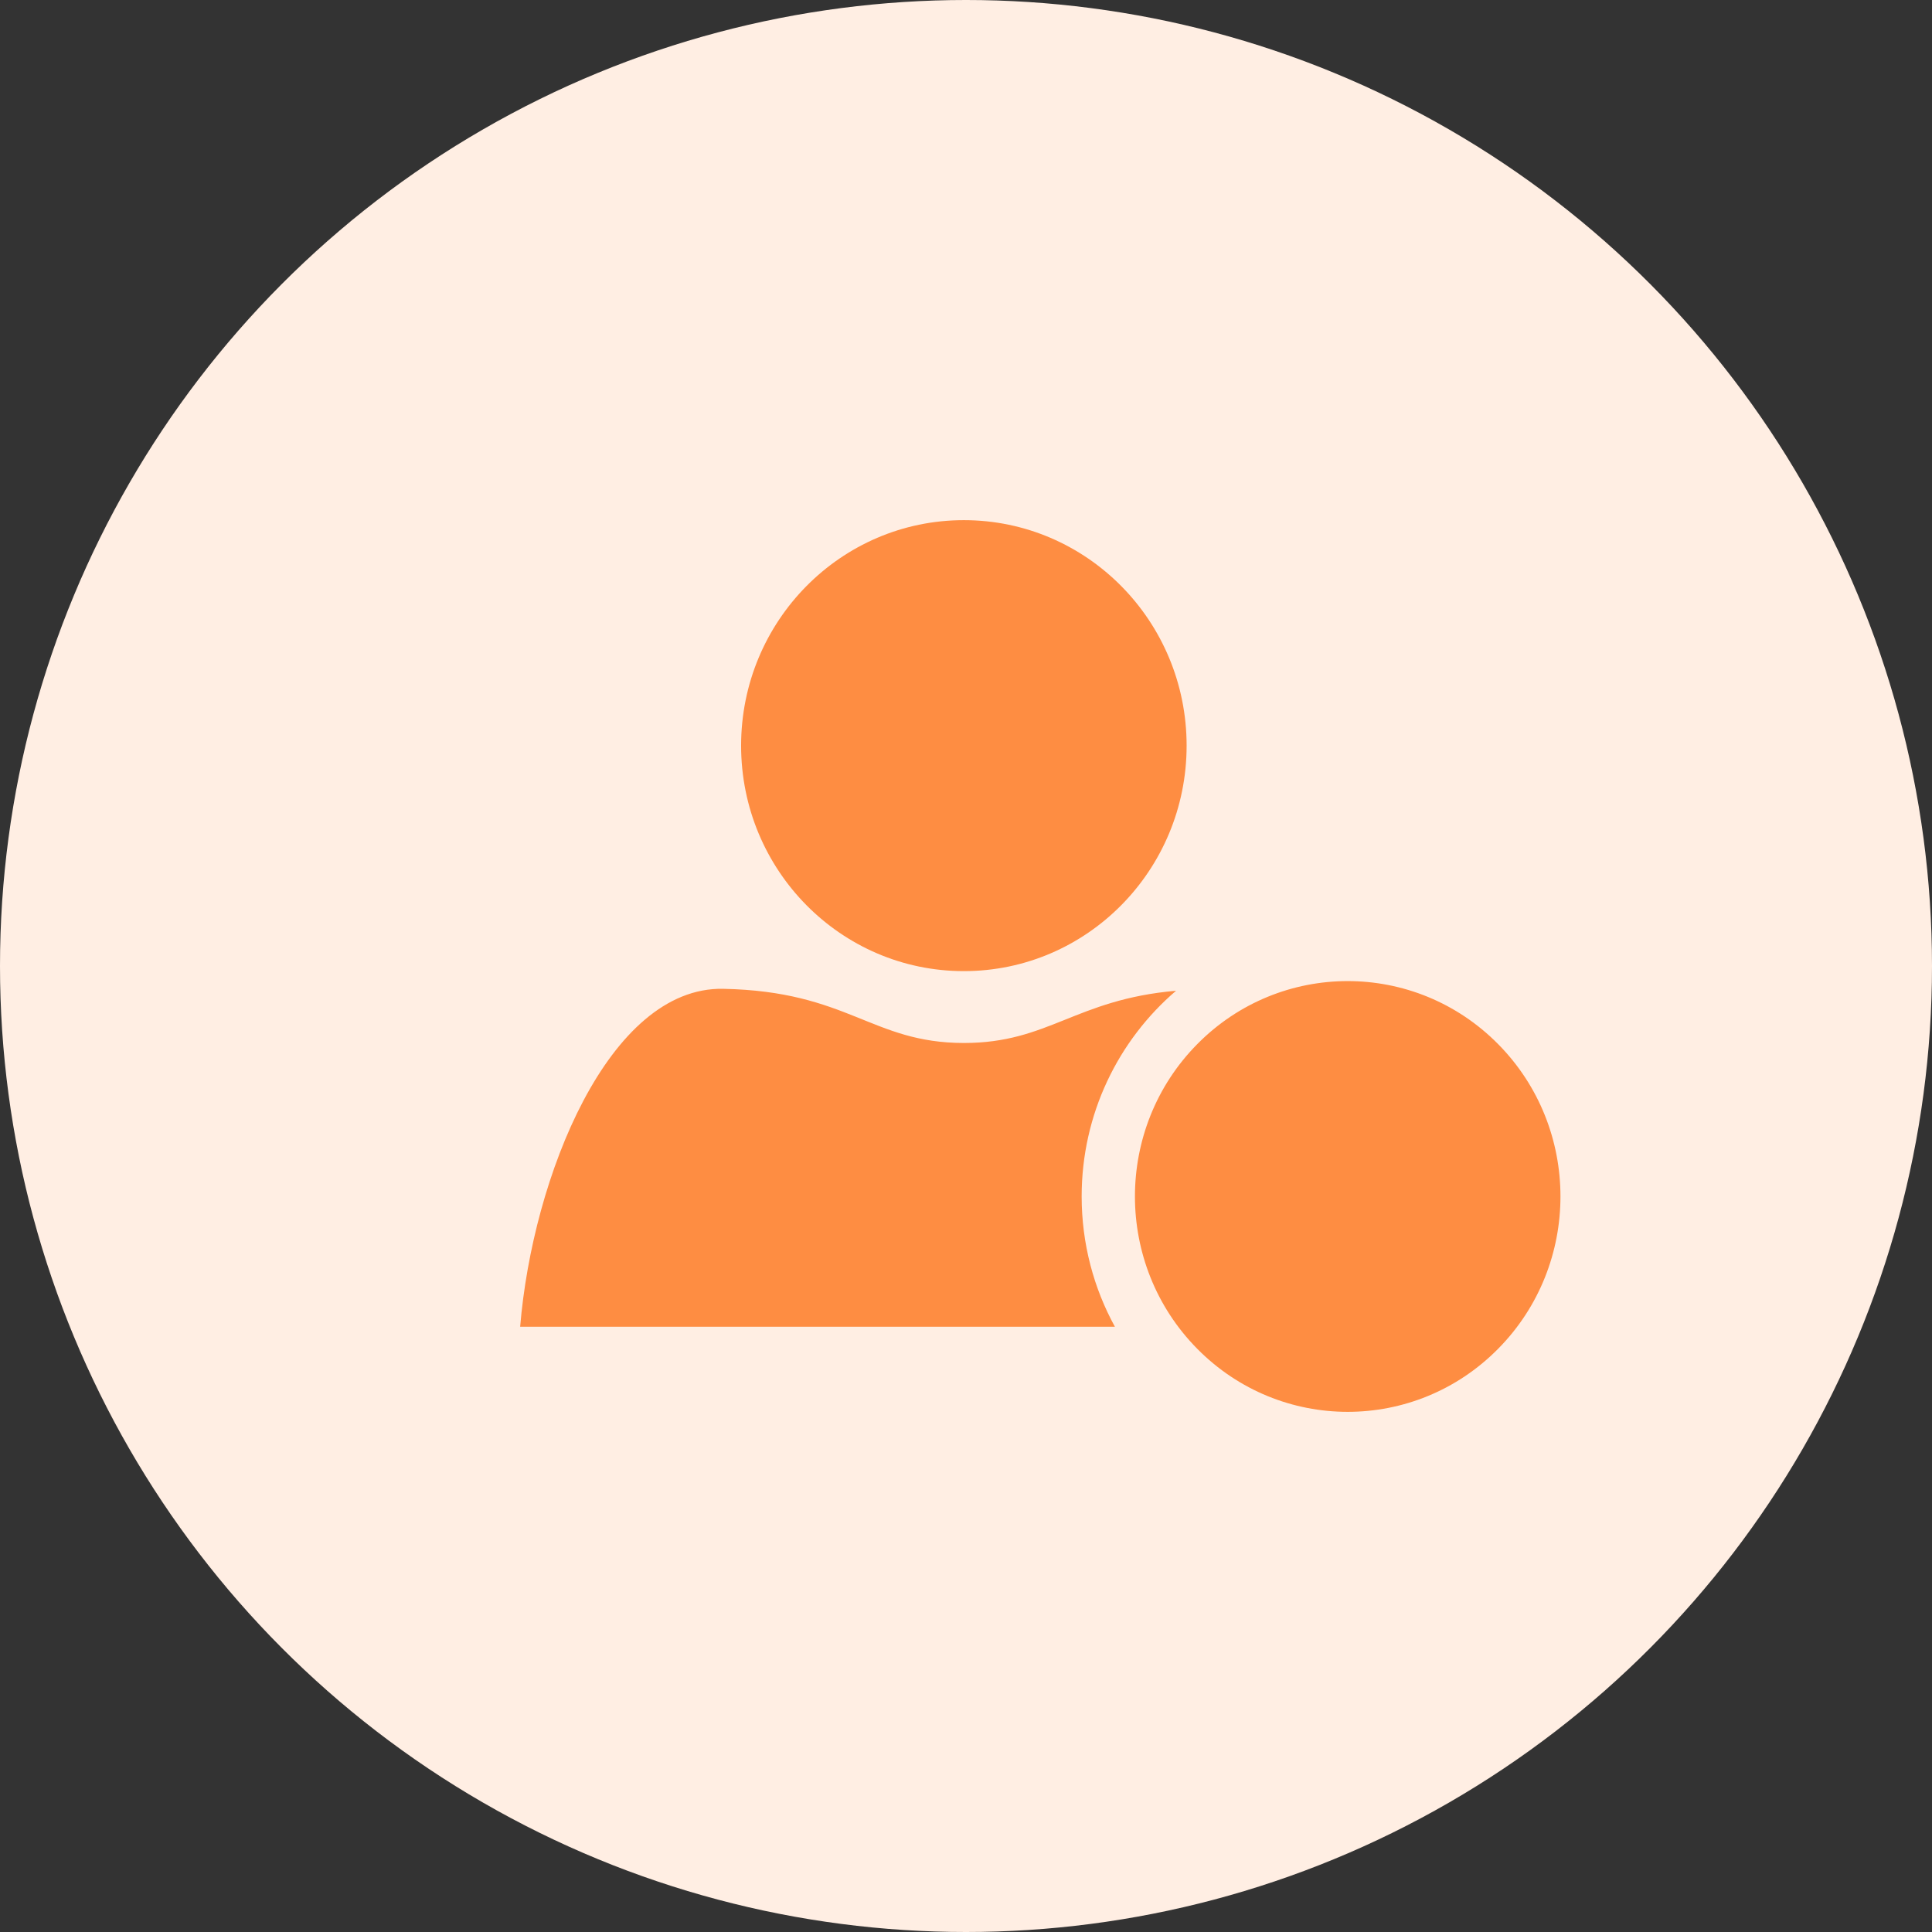
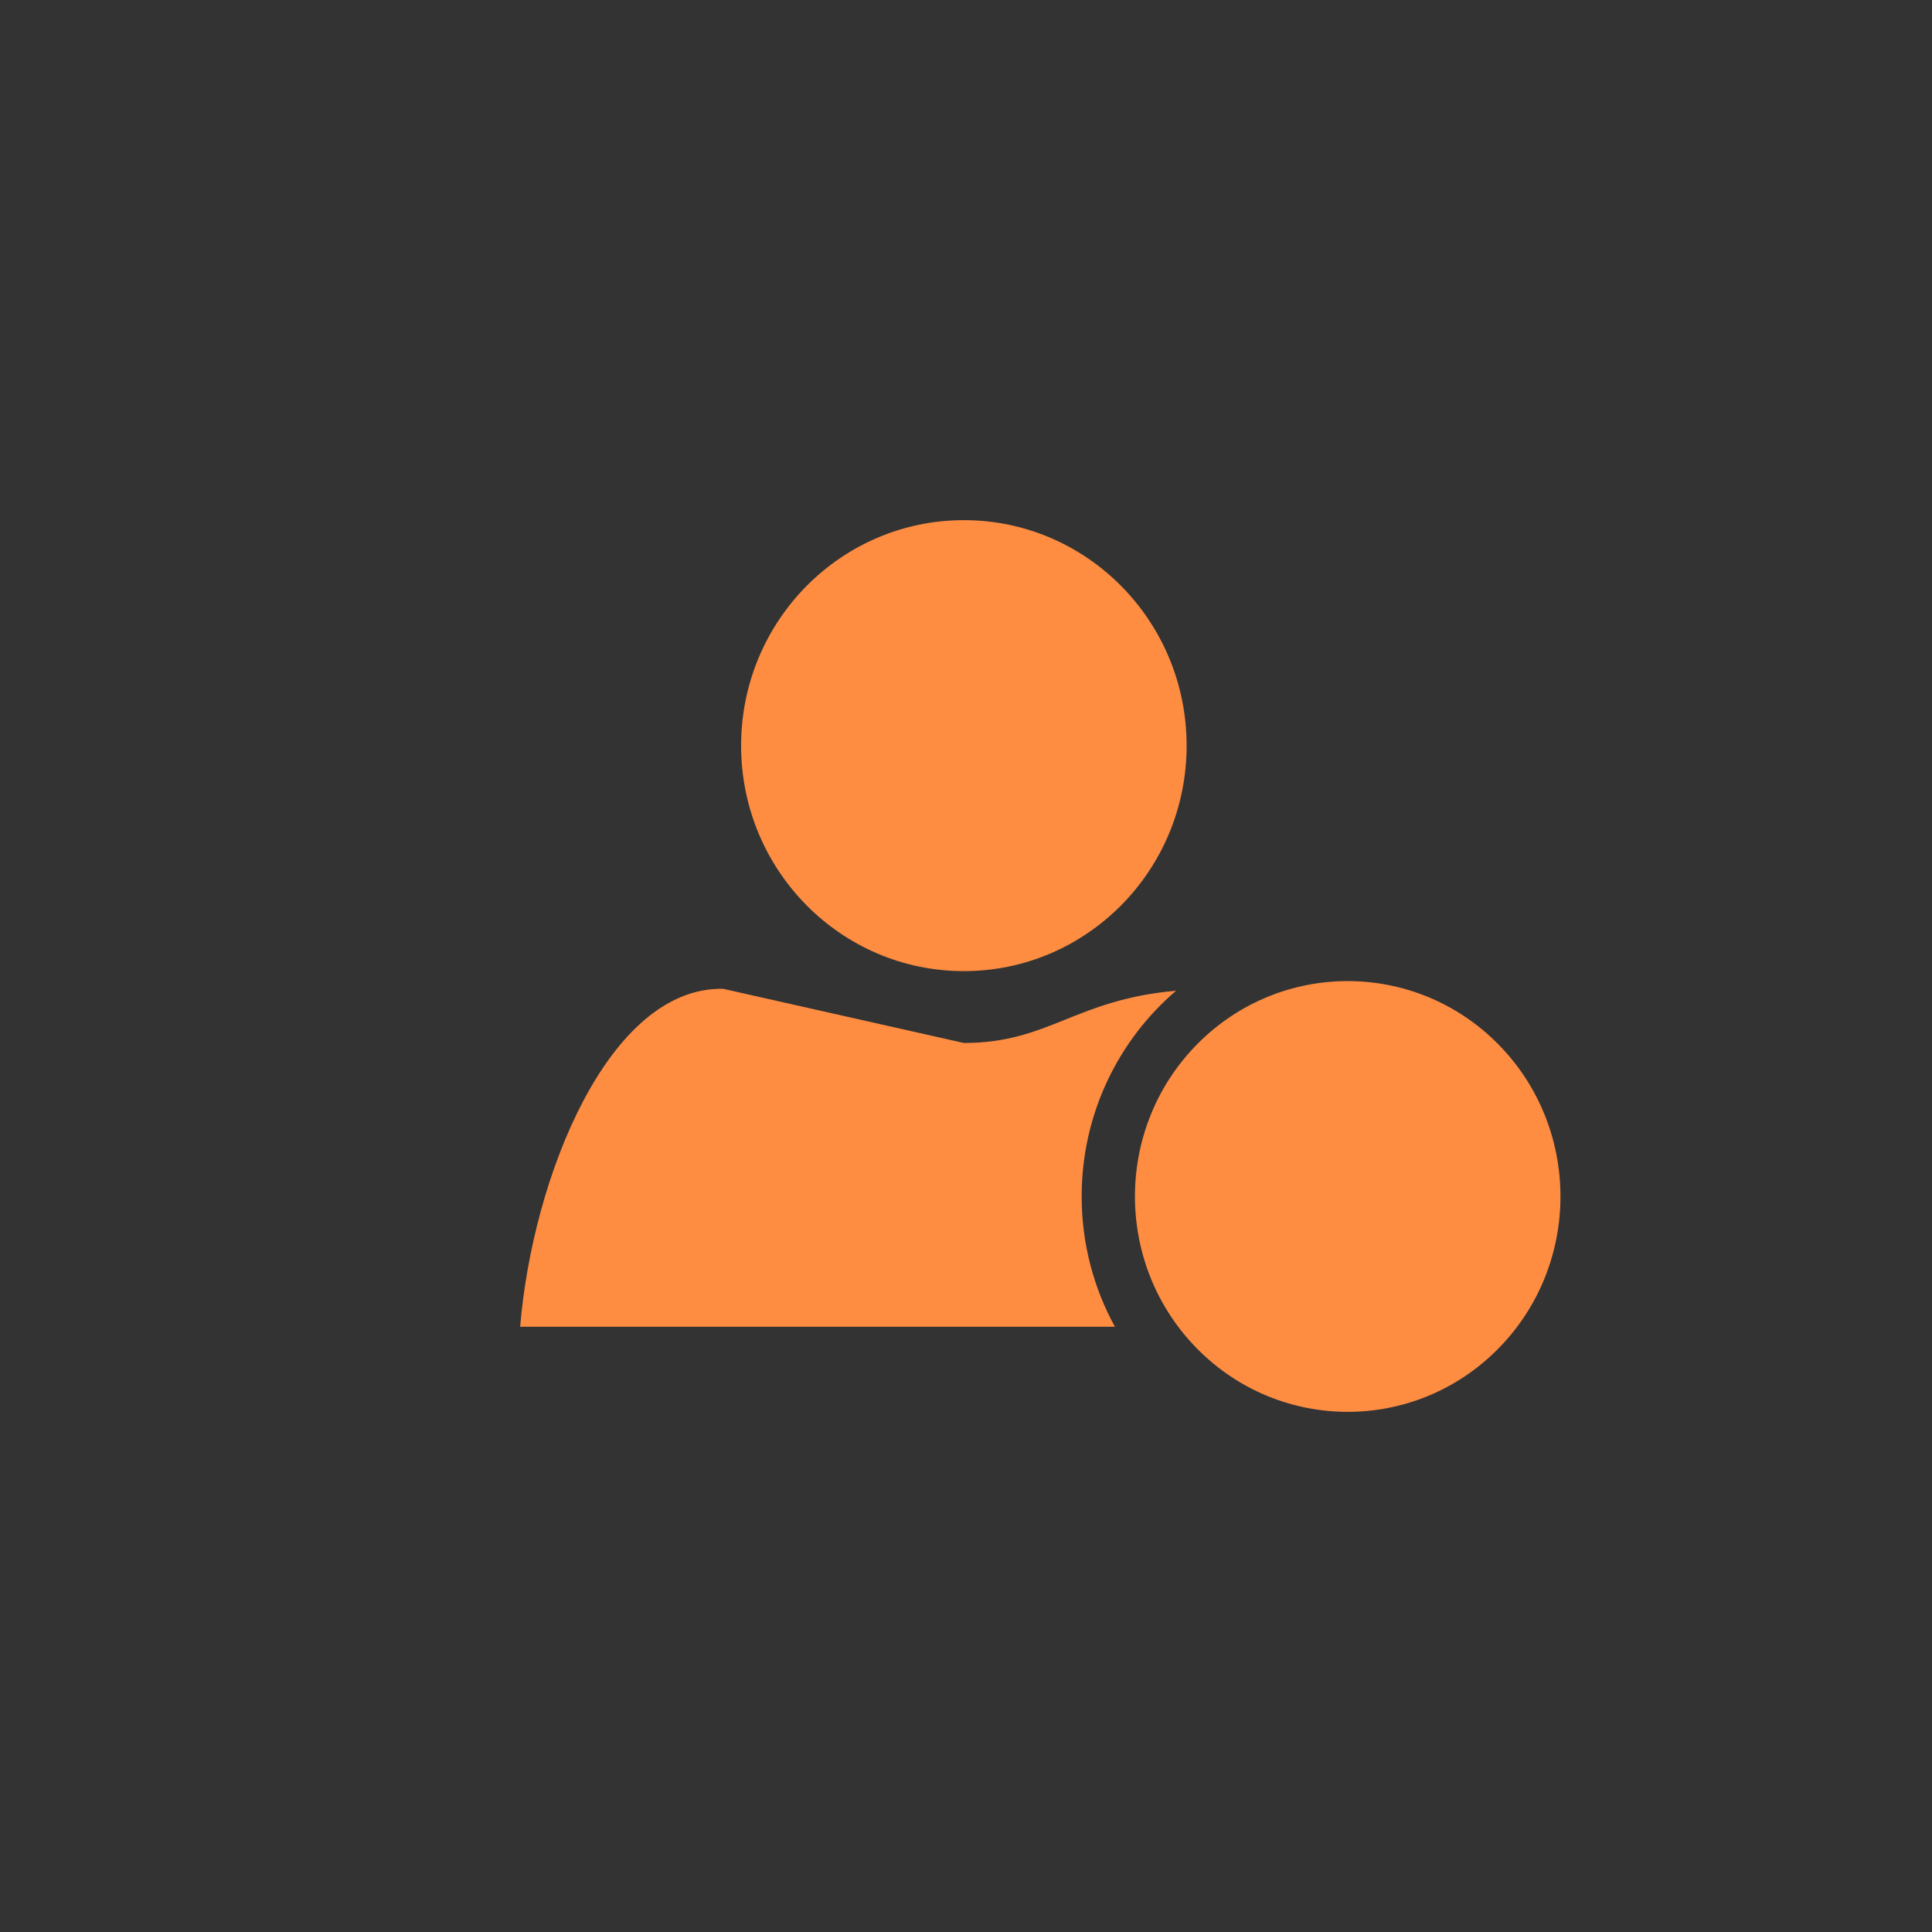
<svg xmlns="http://www.w3.org/2000/svg" width="52" height="52" viewBox="0 0 52 52" fill="none">
  <rect x="0" y="0" width="52" height="52" fill="#333333" stroke="none" />
-   <circle cx="26" cy="26" r="26" fill="#FFEEE3" />
-   <path d="M25.942 14C22.631 14 19.947 16.717 19.947 20.069C19.947 23.421 22.631 26.138 25.942 26.138C29.254 26.138 31.938 23.421 31.938 20.069C31.938 16.717 29.254 14 25.942 14ZM36.273 26.406C34.808 26.406 33.342 26.971 32.224 28.103C29.988 30.366 29.988 34.039 32.224 36.303C34.459 38.566 38.088 38.566 40.323 36.302C42.559 34.039 42.559 30.366 40.323 28.103C39.205 26.972 37.739 26.406 36.273 26.406ZM19.464 26.614C16.384 26.555 14.333 31.674 14 35.71H30.008C29.438 34.671 29.113 33.474 29.113 32.202C29.113 29.982 30.101 27.995 31.654 26.666C28.936 26.903 28.229 28.072 25.942 28.072C23.455 28.07 22.837 26.68 19.464 26.614Z" fill="#FE8D42" />
+   <path d="M25.942 14C22.631 14 19.947 16.717 19.947 20.069C19.947 23.421 22.631 26.138 25.942 26.138C29.254 26.138 31.938 23.421 31.938 20.069C31.938 16.717 29.254 14 25.942 14ZM36.273 26.406C34.808 26.406 33.342 26.971 32.224 28.103C29.988 30.366 29.988 34.039 32.224 36.303C34.459 38.566 38.088 38.566 40.323 36.302C42.559 34.039 42.559 30.366 40.323 28.103C39.205 26.972 37.739 26.406 36.273 26.406ZM19.464 26.614C16.384 26.555 14.333 31.674 14 35.71H30.008C29.438 34.671 29.113 33.474 29.113 32.202C29.113 29.982 30.101 27.995 31.654 26.666C28.936 26.903 28.229 28.072 25.942 28.072Z" fill="#FE8D42" />
</svg>